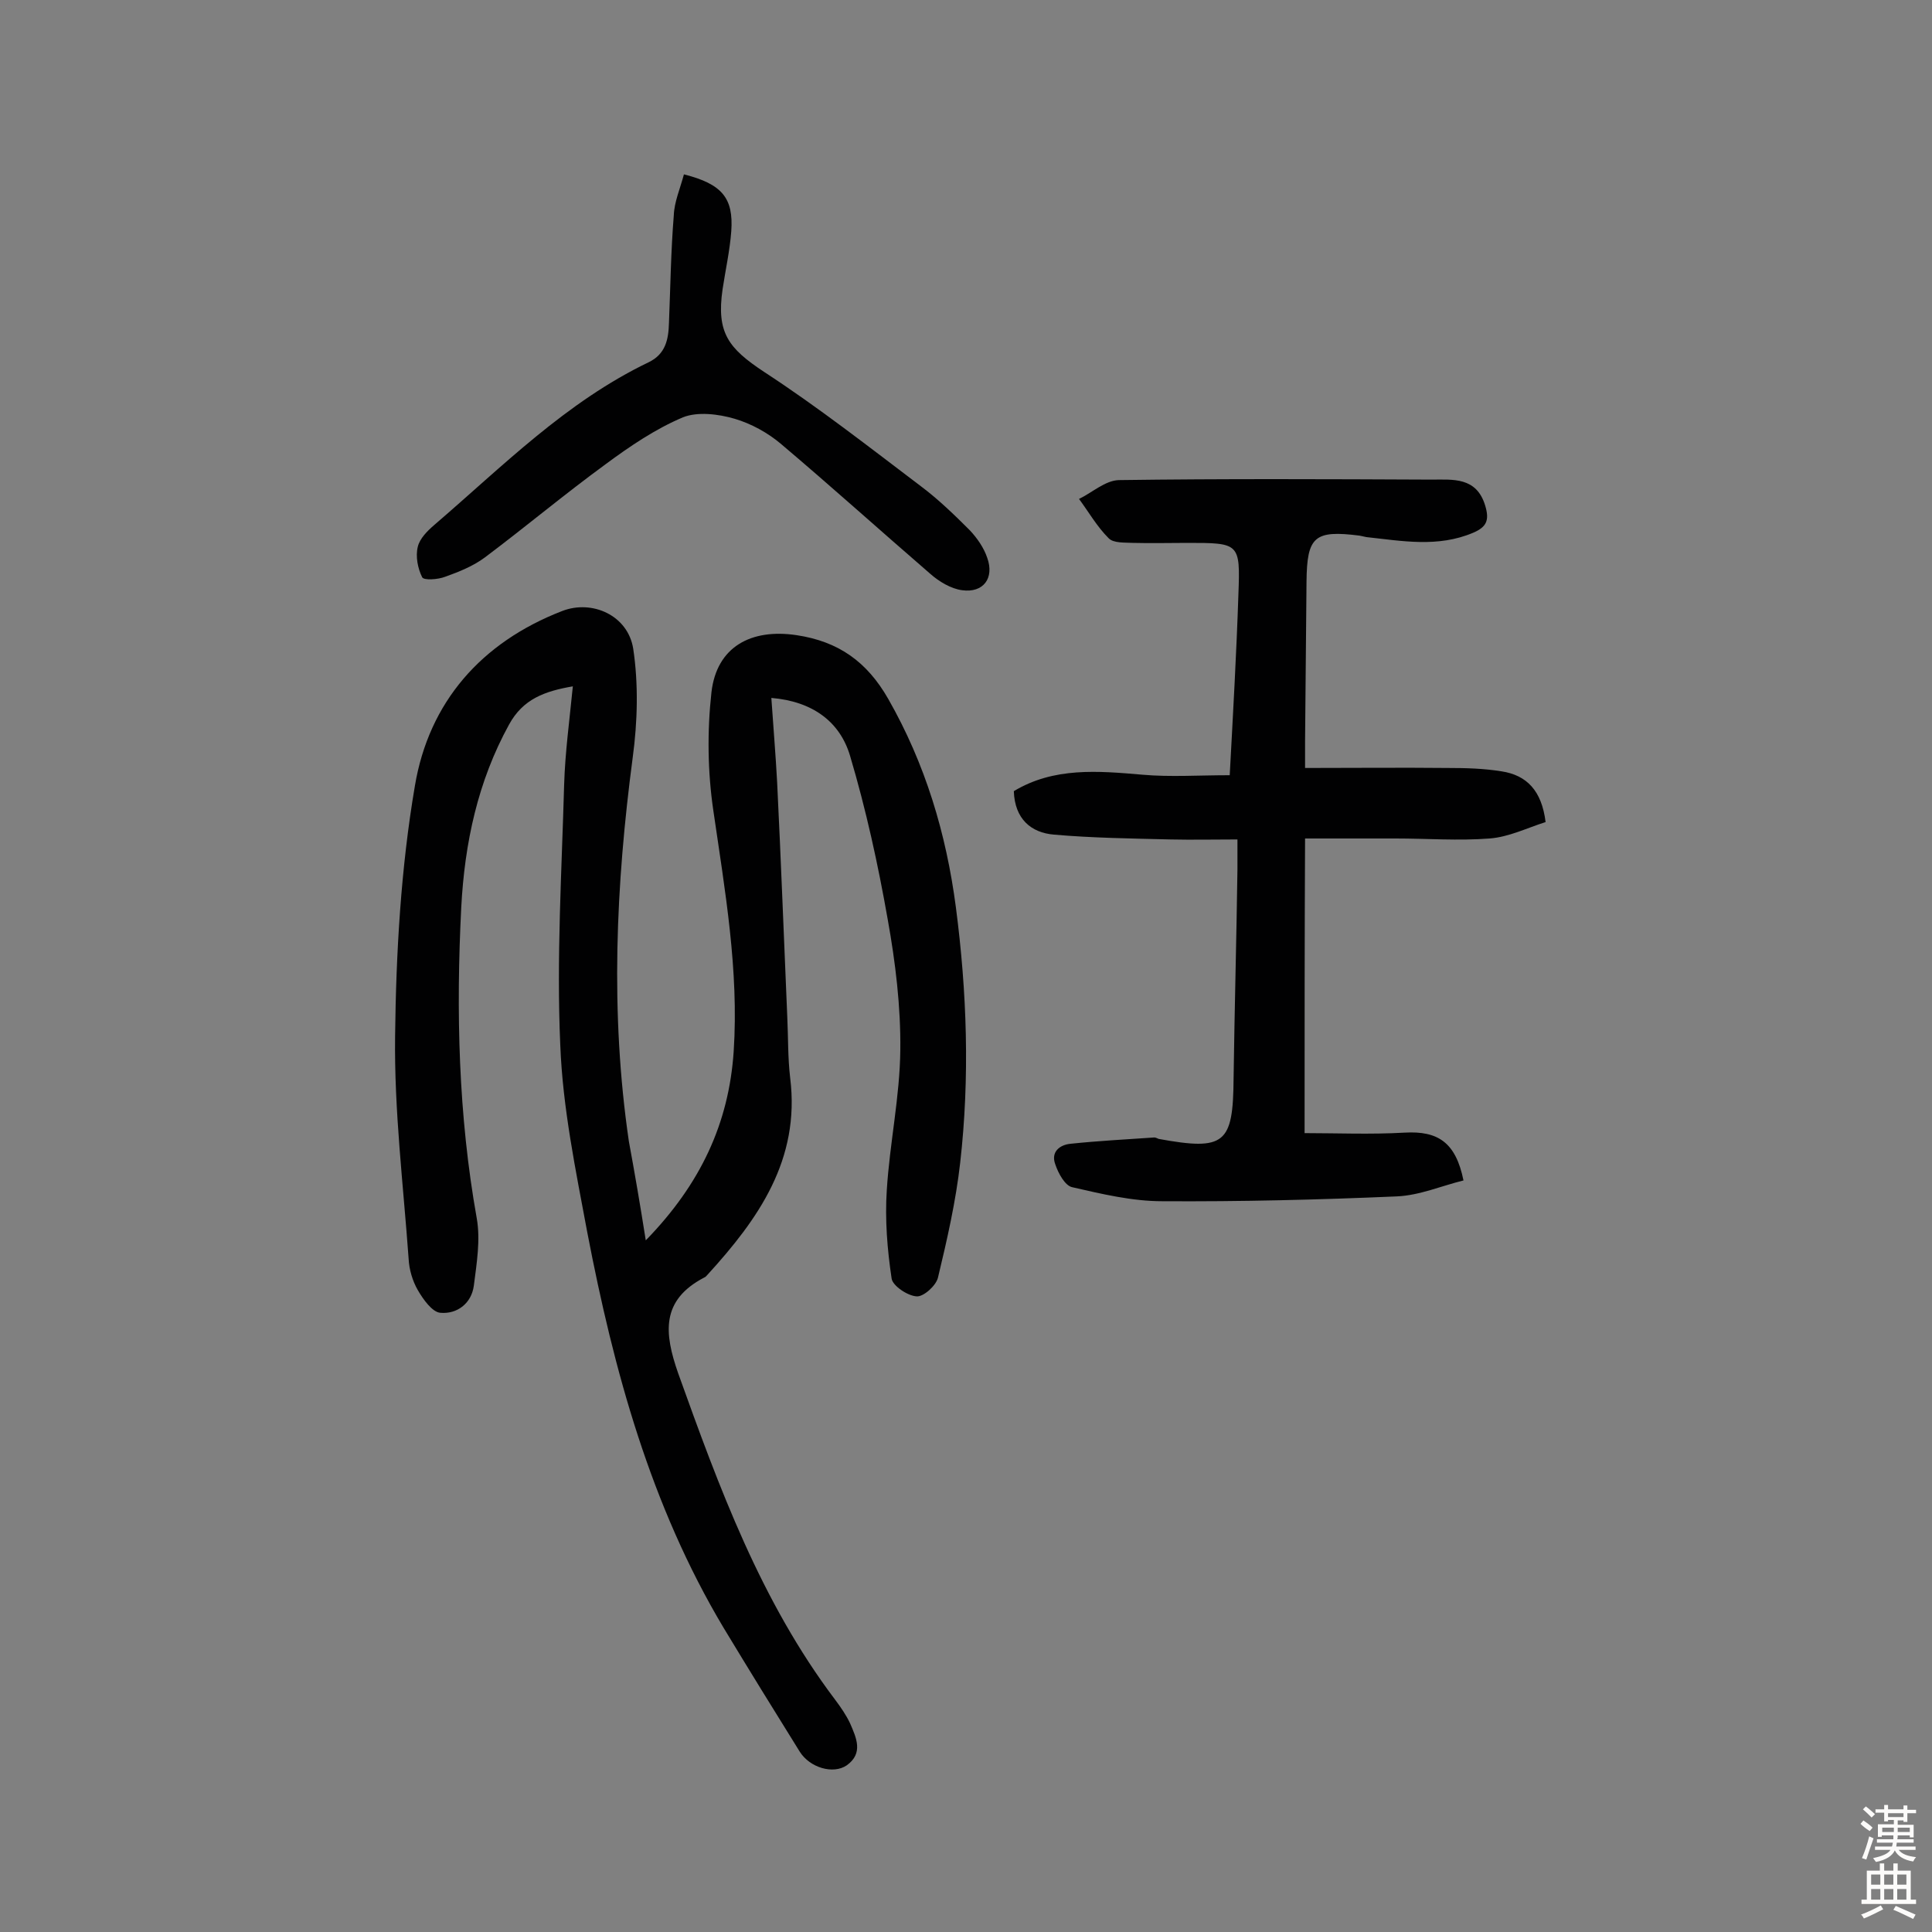
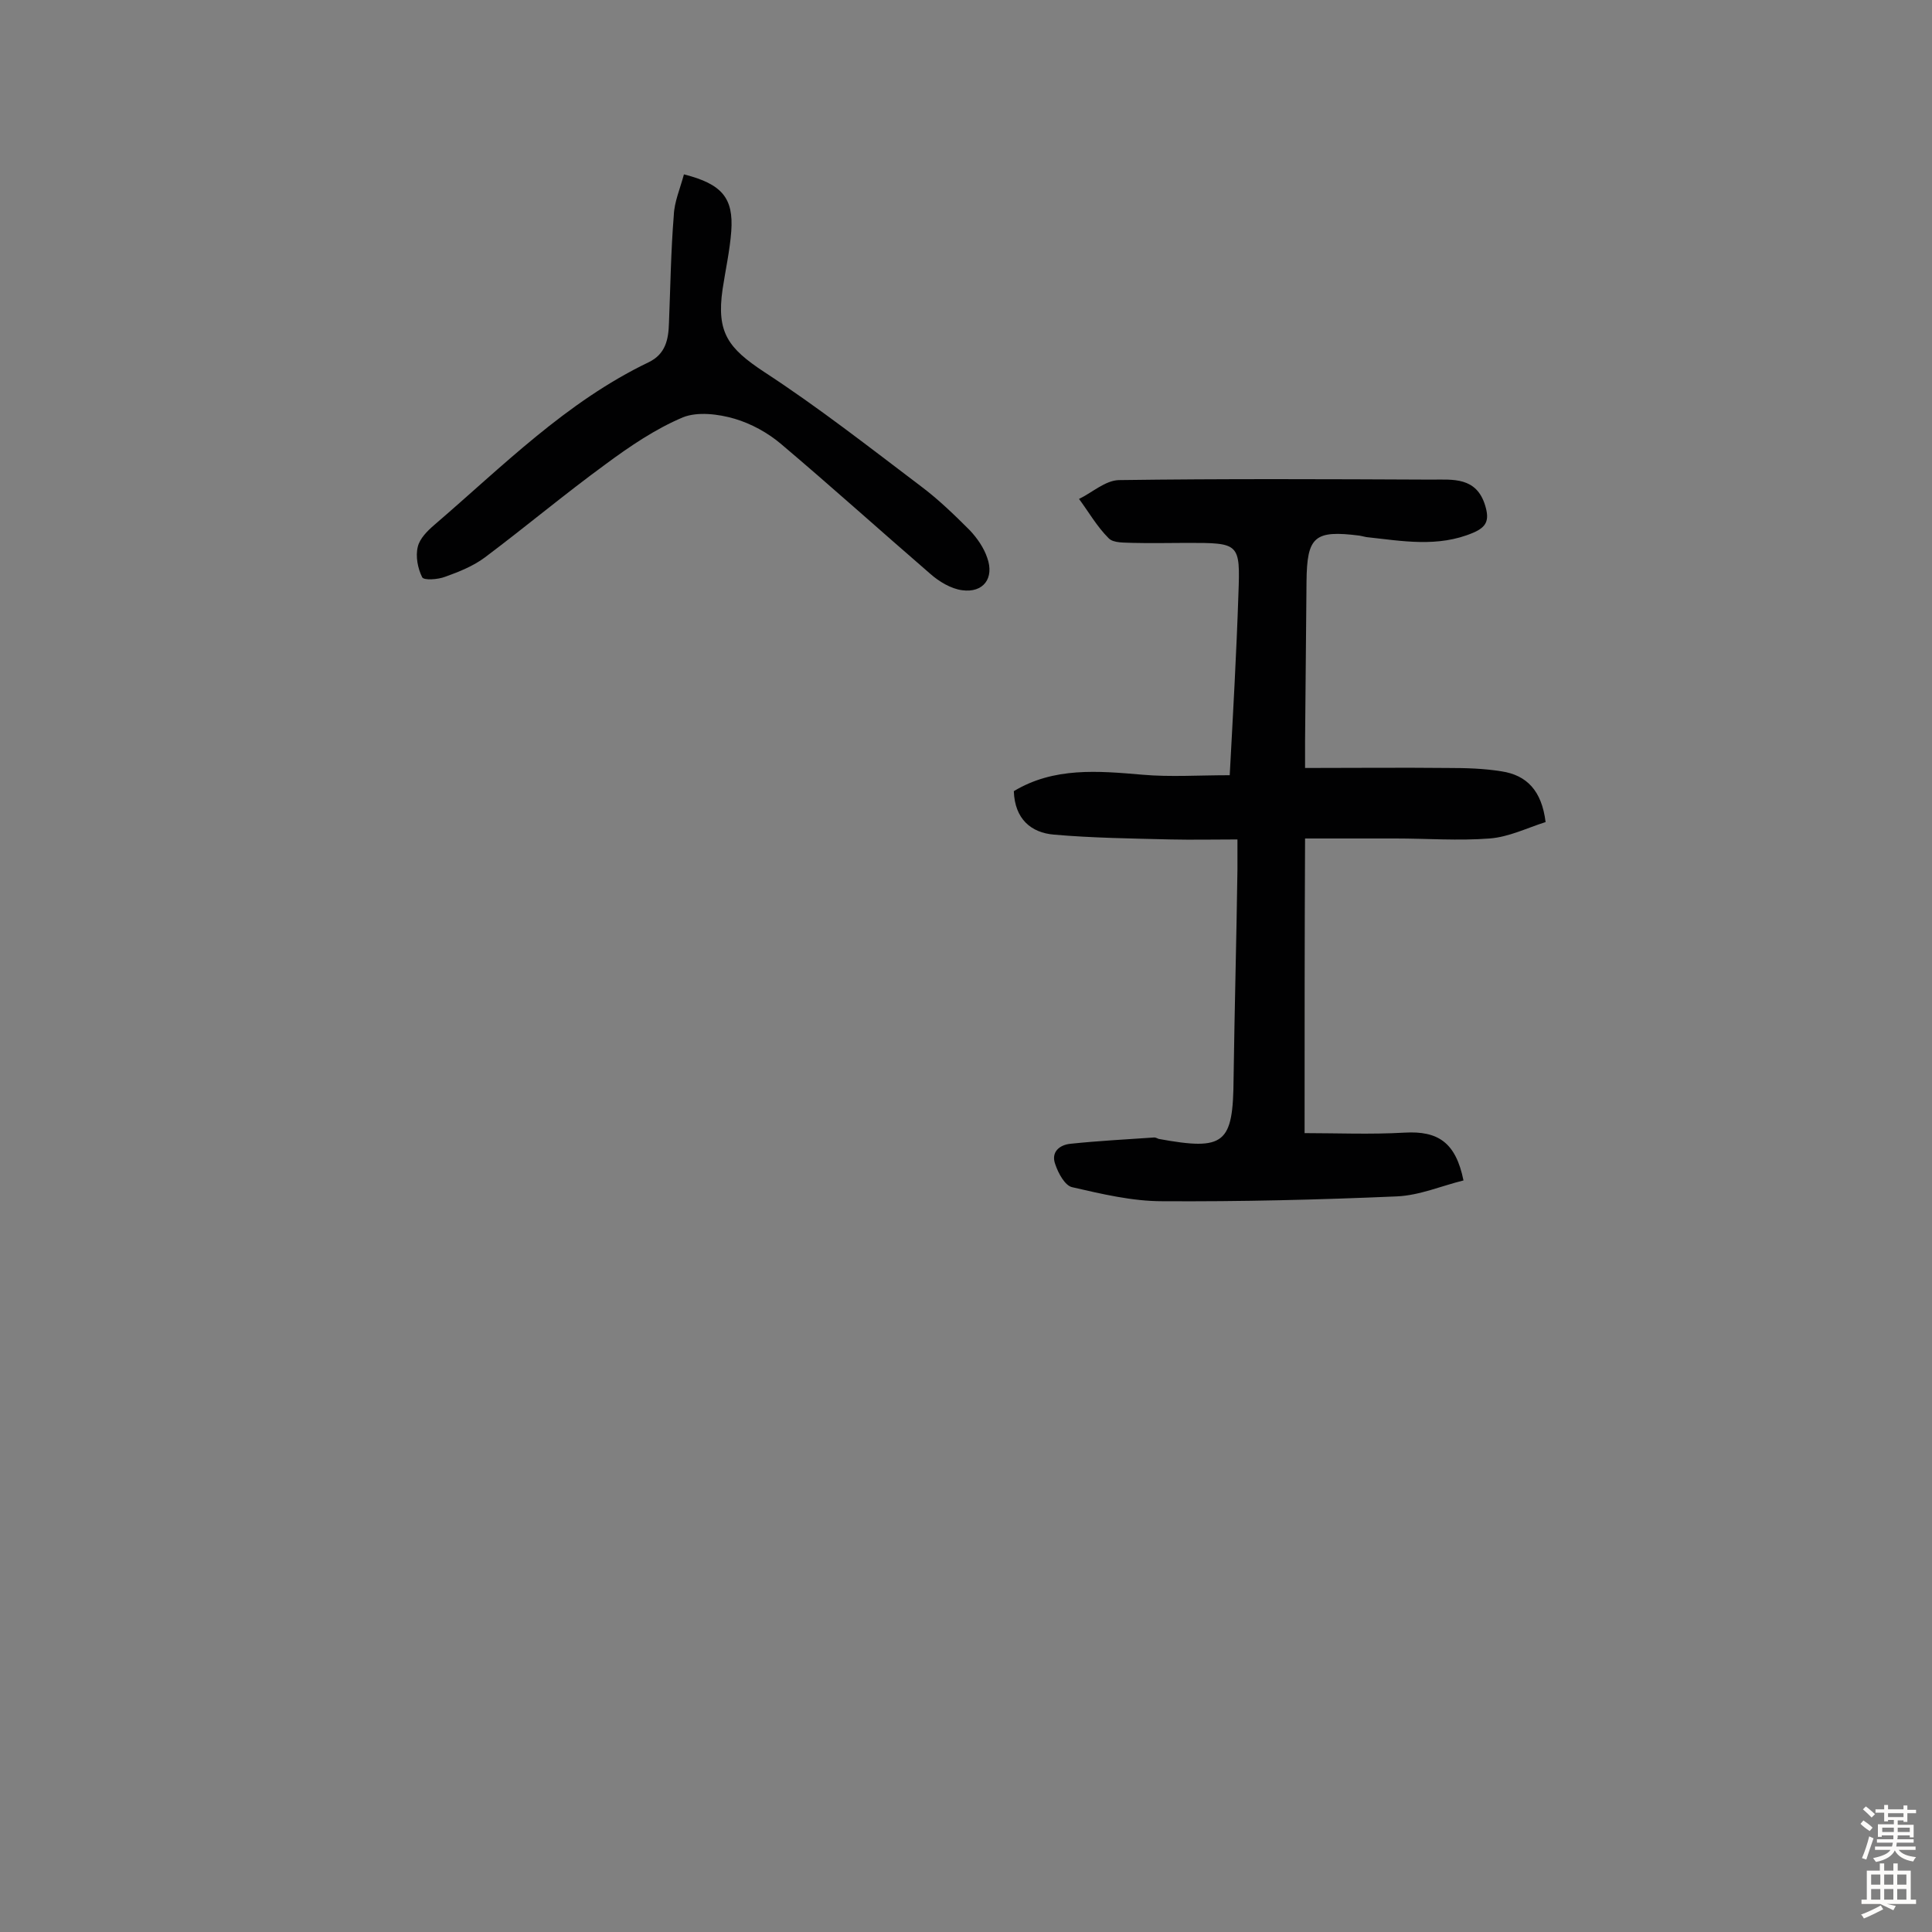
<svg xmlns="http://www.w3.org/2000/svg" enable-background="new 0 0 400 400" viewBox="0 0 400 400">
  <rect x="0" y="0" width="400" height="400" fill="#808080" stroke="none" />
  <g fill="#010102">
-     <path d="m133.7 256.8c11.4-11.7 17.2-24.3 18.2-39.1 1.1-16.8-1.8-33.3-4.2-49.8-1.2-8.1-1.3-16.5-.4-24.6 1.1-9.4 8.2-13.2 17.6-11.8 8.7 1.3 14.6 5.5 19 13.2 7.7 13.5 12 27.9 14 43.1 2.3 17.6 2.9 35.3.9 52.9-.9 8-2.7 15.9-4.6 23.8-.4 1.7-3 4-4.4 3.9-1.9-.1-5-2.2-5.2-3.7-.9-6-1.4-12.2-1-18.3.6-9.7 2.7-19.3 2.8-29 .1-9-1-18.1-2.6-27-2-11.4-4.5-22.8-7.8-33.9-2.1-7.1-7.8-11.3-16.3-12 .4 6 .9 11.8 1.2 17.5.8 16.2 1.4 32.4 2.1 48.6.2 4.2.1 8.4.6 12.6 2.1 16.9-6.6 29.2-17.1 40.7-.2.2-.4.5-.7.6-9 4.7-8.3 11.5-5.4 19.8 8.5 23.7 17.1 47.2 32.5 67.6 1.2 1.6 2.3 3.2 3.1 4.9 1.3 3 2.8 6.2-.7 8.7-2.8 1.9-7.6.5-9.7-2.8-5.3-8.5-10.6-17.1-15.8-25.7-15.1-25.3-22.7-53.2-28.2-81.8-2.4-12.9-5.1-25.8-5.6-38.8-.8-18 .3-36 .8-54 .2-6.6 1.1-13.2 1.8-20.3-5.8 1-10.3 2.6-13.2 7.9-6.5 11.8-9.2 24.6-9.9 37.8-1.1 21.6-.6 43.1 3.2 64.4.8 4.5 0 9.3-.6 14-.5 3.7-3.5 5.9-6.9 5.6-1.7-.1-3.6-2.8-4.7-4.7s-1.8-4.3-1.9-6.5c-1.1-15.3-3-30.7-2.8-46.1.2-17.3 1.2-34.8 4.1-51.8 2.9-17.3 13.7-29.7 30.5-36.2 6.2-2.4 13.6.9 14.7 7.8 1.1 7.3.9 15.1-.1 22.5-3.5 26.5-4.7 52.9-.8 79.5 1.2 6.5 2.3 12.9 3.5 20.5z" />
    <path d="m270.1 234.6c6.6 0 13.7.3 20.7-.1 6.9-.4 10.6 2 12.2 9.9-4.5 1.1-9.1 3.1-13.8 3.3-16.2.7-32.4 1.1-48.6 1-6.2 0-12.5-1.5-18.6-2.9-1.5-.3-2.9-2.9-3.5-4.7-1-2.6.9-4.1 3.2-4.3 5.7-.6 11.5-.9 17.3-1.3.3 0 .6.2.9.3 13.7 2.5 15.4 1 15.5-12.5.2-14.4.6-28.9.8-43.3 0-1.8 0-3.5 0-6.2-4.9 0-9.4.1-13.8 0-8.1-.2-16.2-.3-24.2-1-4.7-.4-8.1-3.2-8.3-9 8.3-5 17.4-4.2 26.7-3.4 5.7.5 11.5.1 18 .1.7-13 1.4-25.3 1.8-37.5.4-10.6.2-10.6-10.6-10.6-3.7 0-7.5.1-11.2 0-1.7-.1-4.1.1-5.1-1-2.4-2.4-4.1-5.4-6.1-8.1 2.7-1.3 5.4-3.8 8.2-3.9 21.6-.3 43.2-.2 64.8-.1 4.4 0 9.3-.6 11.1 5.4.9 3 .3 4.4-2.5 5.6-7.3 3.1-14.7 1.7-22.1.9-.5-.1-.9-.2-1.4-.3-9.4-1.2-10.9.2-11 9.5-.1 11-.2 22.1-.3 33.1v5.5c10.2 0 19.9-.1 29.6 0 3.7 0 7.4.1 11.1.7 5.2.8 8.3 4 9.1 10.5-3.8 1.2-7.6 3.1-11.6 3.4-6.4.5-13 0-19.4 0-6 0-11.9 0-18.8 0-.1 20.4-.1 40.2-.1 61z" />
    <path d="m141.6 36.1c7.9 2 10.3 4.9 9.8 11.8-.3 4-1.2 8-1.8 12-1.3 9 1.2 12.2 8.6 17.1 11.2 7.3 21.8 15.6 32.5 23.7 3.6 2.7 6.9 5.9 10.1 9.1 1.5 1.6 2.9 3.6 3.6 5.7 1.5 4.2-.8 7.3-5.2 6.7-2.3-.3-4.8-1.8-6.6-3.4-10.3-8.9-20.4-18-30.8-26.8-2.8-2.4-6.3-4.3-9.7-5.3s-7.7-1.5-10.7-.3c-5.7 2.4-11 6-16 9.7-8.5 6.2-16.6 13-25 19.3-2.4 1.8-5.4 3-8.2 4-1.5.6-4.5.8-4.8.1-.9-1.8-1.4-4.3-.9-6.3.4-1.7 2-3.3 3.4-4.5 14.1-12.1 27.3-25.5 44.4-33.7 3.5-1.7 4.1-4.7 4.2-8.1.3-7.4.4-14.9 1-22.3.1-2.8 1.3-5.5 2.1-8.5z" />
  </g>
  <path d="m385.2 377.6.6-.7c.6.4 1.3.9 1.9 1.5l-.6.7c-.8-.5-1.4-1-1.9-1.5zm.3 7.1c.6-1.4 1.1-2.9 1.5-4.5.3.1.6.3.9.4-.5 1.4-1 2.9-1.5 4.4zm.2-10.1.6-.6c.7.5 1.3 1.1 1.9 1.6l-.7.7c-.6-.6-1.2-1.2-1.8-1.7zm8.4-.8h.8v.9h1.8v.7h-1.8v1.8h-.8v-.3h-1.2v.9h3.3v2.6h-.8v-.4h-2.5c0 .3 0 .6-.1.8h3.4v.7h-3.5c0 .3-.1.6-.1.8h4v.7h-3.5c.7.9 1.9 1.3 3.6 1.5-.2.2-.4.5-.6.9-1.9-.3-3.2-1.1-3.8-2.3-.5 1.1-1.8 2-3.9 2.4-.2-.3-.4-.5-.6-.8 1.9-.4 3.1-.9 3.6-1.7h-3.2v-.7h3.5c.1-.2.1-.5.2-.8h-3.3v-.7h3.4c0-.2 0-.5 0-.8h-2.4v.3h-.8v-2.6h3.3v-.9h-1.2v.3h-.8v-1.8h-1.8v-.7h1.8v-.9h.8v.9h3.2zm-4.4 5.5h2.4c0-.3 0-.6 0-.9h-2.4zm1.2-3.1h3.2v-.8h-3.2zm4.4 2.2h-2.4v.9h2.5v-.9z" fill="#fcfbfa" />
-   <path d="m389.2 385.8h.9v1.5h1.9v-1.5h.9v1.5h2.7v6h1.1v.9h-11.3v-.9h1.1v-6h2.7zm.2 8.7.5.8c-1.2.6-2.5 1.3-4 1.9-.2-.3-.3-.6-.6-.8 1.6-.6 3-1.3 4.1-1.9zm-2-4.3h1.9v-2.1h-1.9zm0 3.1h1.9v-2.2h-1.9zm2.7-3.1h1.9v-2.1h-1.9zm0 3.1h1.9v-2.2h-1.9zm2.4 1.3c1.4.6 2.7 1.2 4.1 1.8l-.5.9c-1.5-.7-2.8-1.4-4.1-1.9zm2.2-6.5h-1.9v2.1h1.9zm-1.9 5.2h1.9v-2.2h-1.9z" fill="#fcfbfa" />
+   <path d="m389.2 385.8h.9v1.5h1.9v-1.5h.9v1.5h2.7v6h1.1v.9h-11.3v-.9h1.1v-6h2.7zm.2 8.7.5.8c-1.2.6-2.5 1.3-4 1.9-.2-.3-.3-.6-.6-.8 1.6-.6 3-1.3 4.1-1.9zm-2-4.3h1.9v-2.1h-1.9zm0 3.1h1.9v-2.2h-1.9zm2.7-3.1h1.9v-2.1h-1.9zm0 3.1h1.9v-2.2h-1.9zm2.4 1.3l-.5.9c-1.5-.7-2.8-1.4-4.1-1.9zm2.2-6.5h-1.9v2.1h1.9zm-1.9 5.2h1.9v-2.2h-1.9z" fill="#fcfbfa" />
</svg>